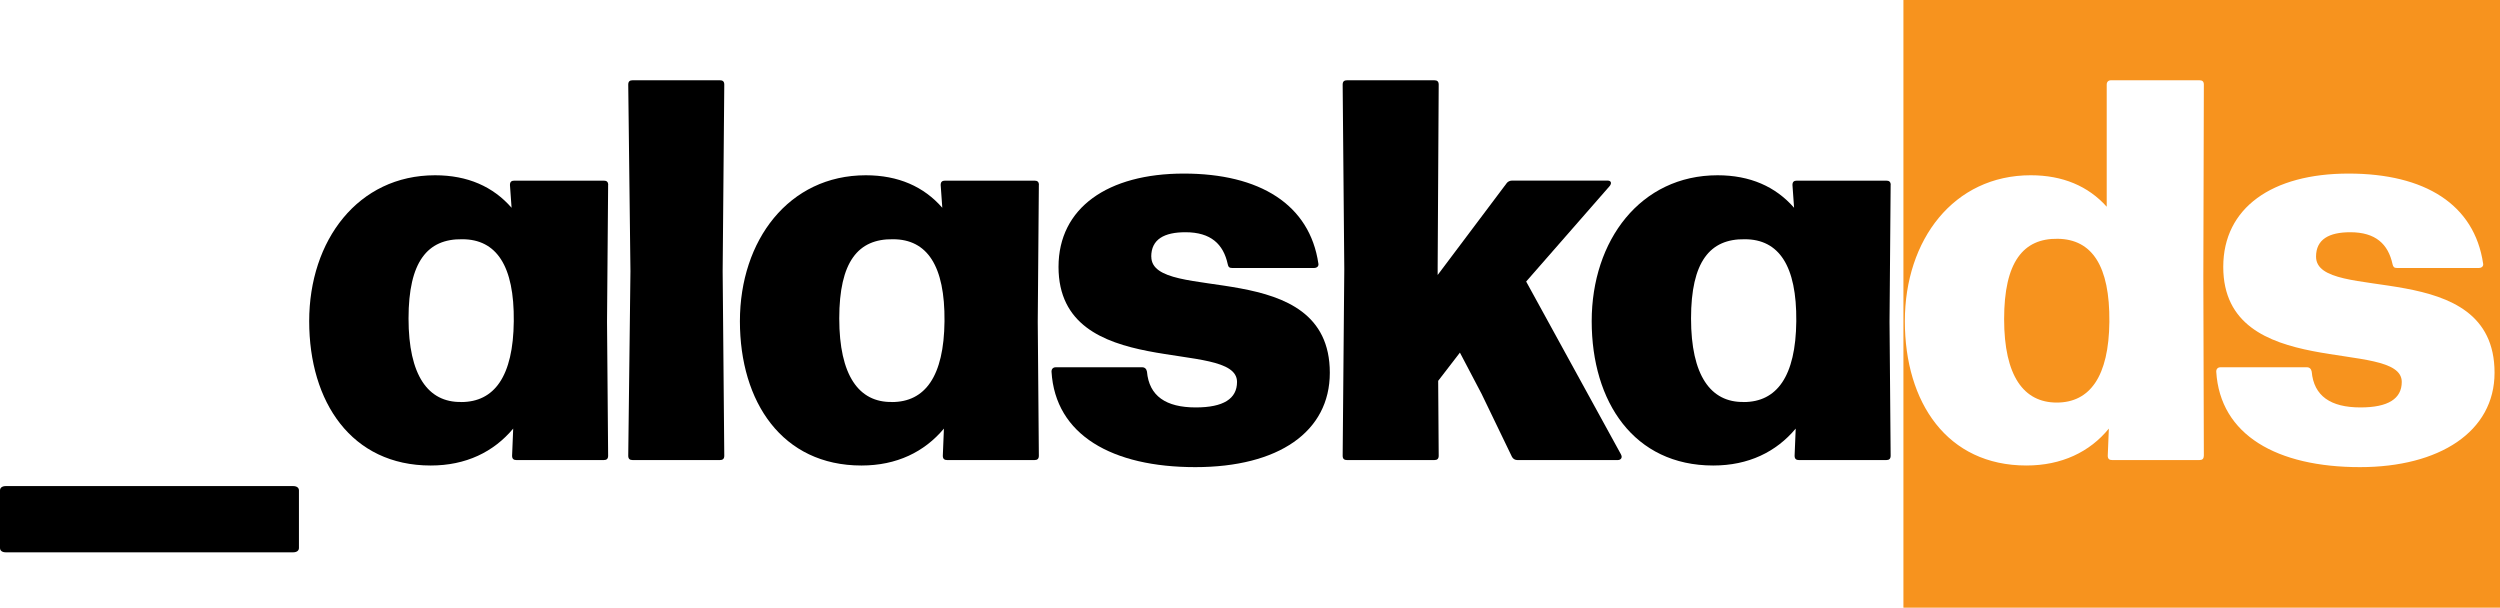
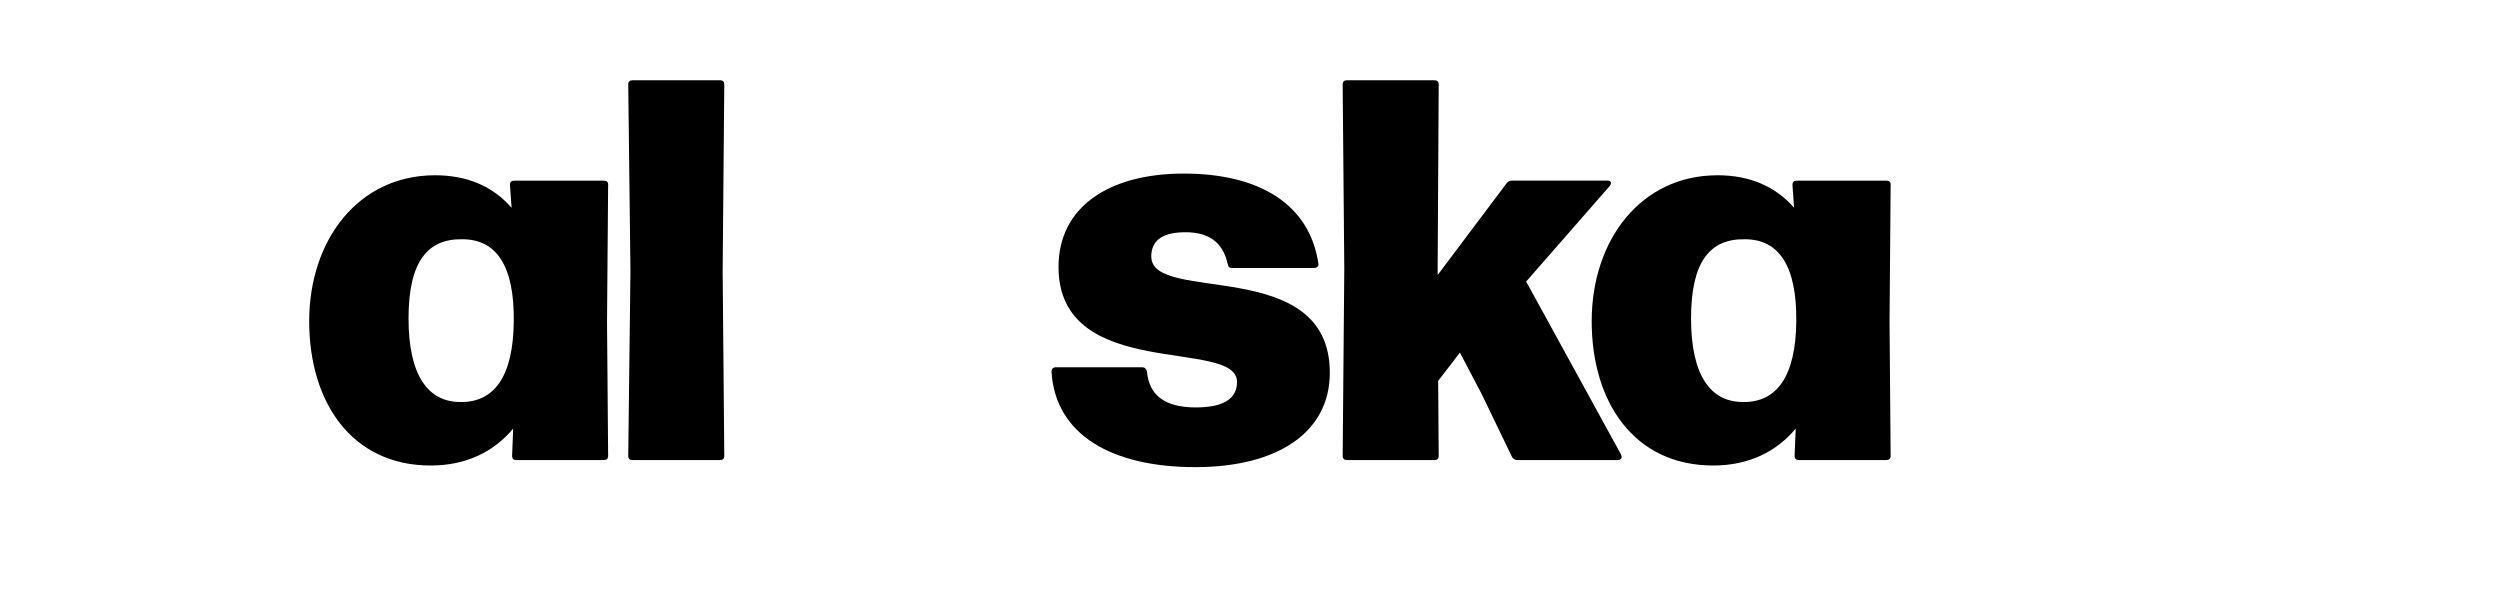
<svg xmlns="http://www.w3.org/2000/svg" id="Capa_2" viewBox="0 0 385.28 93.65">
  <defs>
    <style>.cls-1{fill:#f7931e;}</style>
  </defs>
  <g id="Capa_1-2">
    <g>
      <g>
-         <path d="M45.16,74.91H.91c-.57,0-.91,.25-.91,.67v8.87c0,.42,.34,.67,.91,.67H45.16c.57,0,.91-.25,.91-.67v-8.87c0-.42-.34-.67-.91-.67Z" />
        <path d="M93.73,28.51c0-.5-.25-.67-.67-.67h-13.8c-.42,0-.67,.17-.67,.67l.25,3.51c-2.84-3.26-6.77-5.01-11.79-5.01-11.87,0-19.4,10.03-19.4,22.49s6.52,22.24,18.73,22.24c5.43,0,9.7-2.09,12.71-5.69l-.17,4.18c0,.5,.25,.67,.67,.67h13.46c.42,0,.67-.17,.67-.67l-.17-20.65,.17-21.07Zm-22.66,33.44c-5.1,.08-8.11-4.1-8.11-12.87s2.93-12.29,8.28-12.21c5.27,0,8.03,4.1,7.94,12.63-.08,8.53-3.01,12.46-8.11,12.46Z" />
        <path d="M111.62,13.04c0-.5-.25-.67-.67-.67h-13.46c-.42,0-.67,.17-.67,.67l.34,28.76-.34,28.43c0,.5,.25,.67,.67,.67h13.46c.42,0,.67-.17,.67-.67l-.25-28.43,.25-28.76Z" />
-         <path d="M160.11,28.51c0-.5-.25-.67-.67-.67h-13.8c-.42,0-.67,.17-.67,.67l.25,3.51c-2.84-3.26-6.78-5.01-11.79-5.01-11.87,0-19.4,10.03-19.4,22.49s6.52,22.24,18.73,22.24c5.43,0,9.7-2.09,12.71-5.69l-.17,4.18c0,.5,.25,.67,.67,.67h13.46c.42,0,.67-.17,.67-.67l-.17-20.65,.17-21.07Zm-22.66,33.44c-5.1,.08-8.11-4.1-8.11-12.87s2.92-12.29,8.28-12.21c5.27,0,8.02,4.1,7.94,12.63-.08,8.53-3.01,12.46-8.11,12.46Z" />
        <path d="M177.42,39.55c0-2.68,2.01-3.76,5.27-3.76,3.93,0,5.85,1.84,6.52,4.93,.08,.42,.25,.58,.67,.58h12.63c.42,0,.75-.25,.67-.67-1.34-9.11-9.03-13.88-20.74-13.88s-19.31,5.27-19.31,14.38c0,17.81,27.51,10.87,27.51,17.73,0,2.59-2.09,3.93-6.36,3.93-4.6,0-7.19-1.76-7.52-5.52-.08-.42-.33-.67-.75-.67h-13.29c-.42,0-.67,.25-.67,.67,.58,9.78,9.36,14.72,22.16,14.72s20.73-5.43,20.73-14.55c0-18.14-27.51-10.54-27.51-17.89Z" />
        <path d="M249.83,70.06l-14.63-26.67,12.87-14.72c.34-.42,.25-.84-.33-.84h-14.72c-.34,0-.67,.17-.84,.42l-10.62,14.13v-1.25l.16-28.09c0-.5-.25-.67-.67-.67h-13.46c-.42,0-.67,.17-.67,.67l.25,28.43-.25,28.76c0,.5,.25,.67,.67,.67h13.46c.42,0,.67-.17,.67-.67l-.08-11.54,3.35-4.35,3.34,6.36,4.68,9.7c.17,.33,.5,.5,.84,.5h15.47c.5,0,.75-.42,.5-.84Z" />
        <path d="M291.38,28.51c0-.5-.25-.67-.67-.67h-13.8c-.42,0-.67,.17-.67,.67l.25,3.51c-2.84-3.26-6.78-5.01-11.79-5.01-11.87,0-19.4,10.03-19.4,22.49s6.52,22.24,18.73,22.24c5.43,0,9.7-2.09,12.71-5.69l-.17,4.18c0,.5,.25,.67,.67,.67h13.46c.42,0,.67-.17,.67-.67l-.17-20.65,.17-21.07Zm-22.66,33.44c-5.1,.08-8.11-4.1-8.11-12.87s2.92-12.29,8.28-12.21c5.27,0,8.02,4.1,7.94,12.63-.08,8.53-3.01,12.46-8.11,12.46Z" />
      </g>
-       <path class="cls-1" d="M325.08,49.58c-.08,8.45-3.01,12.46-8.11,12.46s-8.11-4.1-8.11-12.87,2.93-12.46,8.28-12.37c5.27,.08,8.02,4.18,7.94,12.79Z" />
-       <path class="cls-1" d="M293.34,0V93.65h91.95V0h-91.95Zm46.29,70.23c0,.5-.25,.67-.67,.67h-13.46c-.42,0-.67-.17-.67-.67l.17-4.18c-2.93,3.6-7.28,5.69-12.71,5.69-12.21,0-18.73-9.7-18.73-22.24s7.52-22.49,19.4-22.49c4.93,0,8.86,1.67,11.71,4.85V13.04c0-.42,.25-.67,.67-.67h13.63c.42,0,.67,.17,.67,.67l-.08,29.68,.08,27.51Zm24.08,1.76c-12.79,0-21.57-4.93-22.16-14.72,0-.42,.25-.67,.67-.67h13.29c.42,0,.67,.25,.75,.67,.33,3.76,2.92,5.52,7.52,5.52,4.26,0,6.36-1.34,6.36-3.93,0-6.86-27.51,.08-27.51-17.73,0-9.11,7.52-14.38,19.31-14.38s19.4,4.77,20.74,13.88c.08,.42-.25,.67-.67,.67h-12.62c-.42,0-.58-.17-.67-.58-.67-3.1-2.6-4.93-6.52-4.93-3.26,0-5.27,1.09-5.27,3.76,0,7.36,27.51-.25,27.51,17.89,0,9.11-8.53,14.55-20.74,14.55Z" />
    </g>
  </g>
</svg>